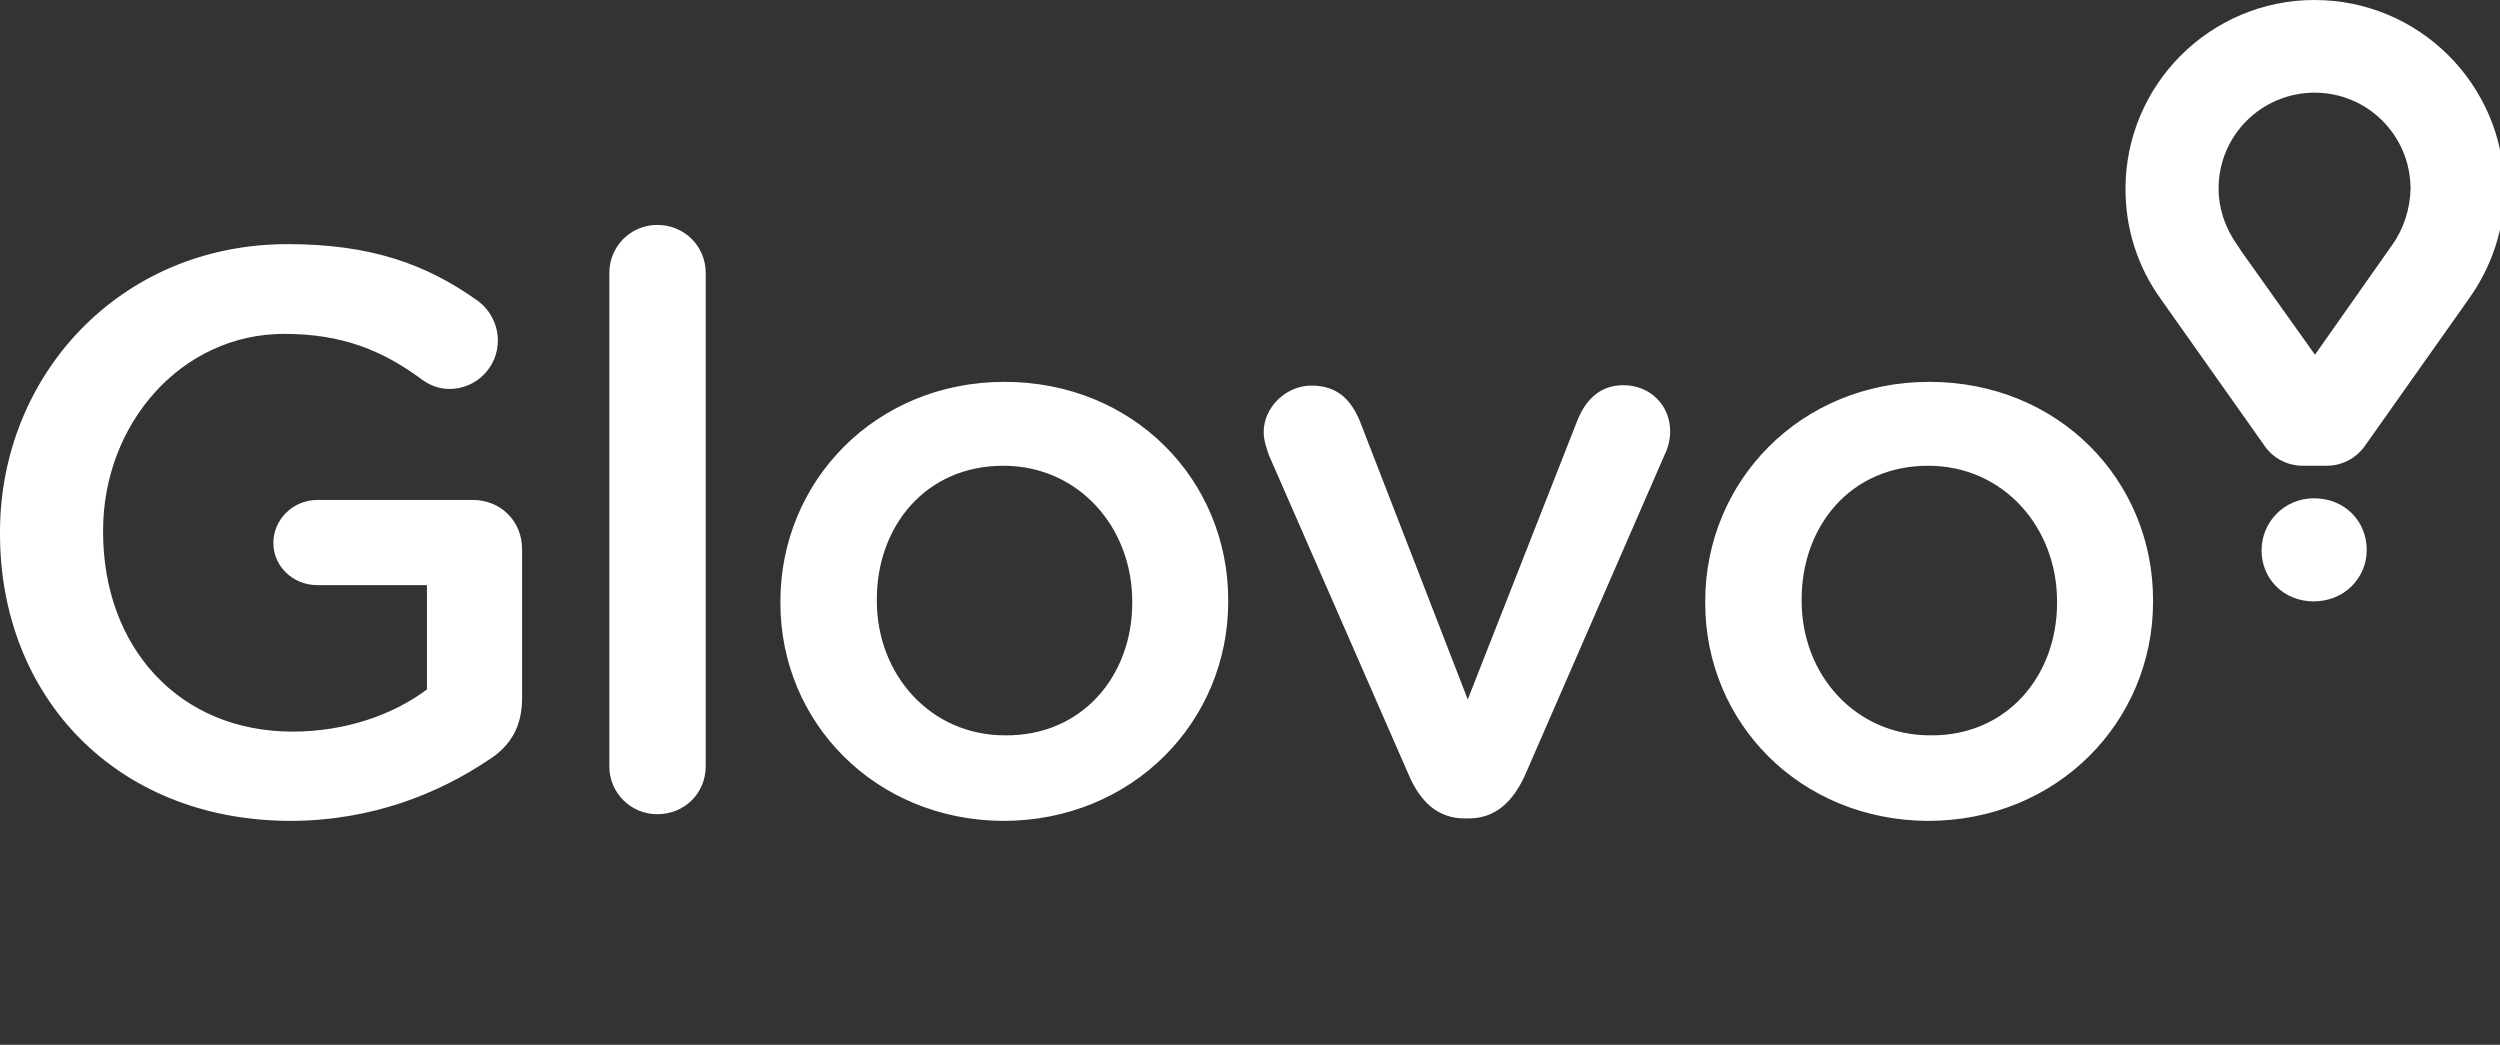
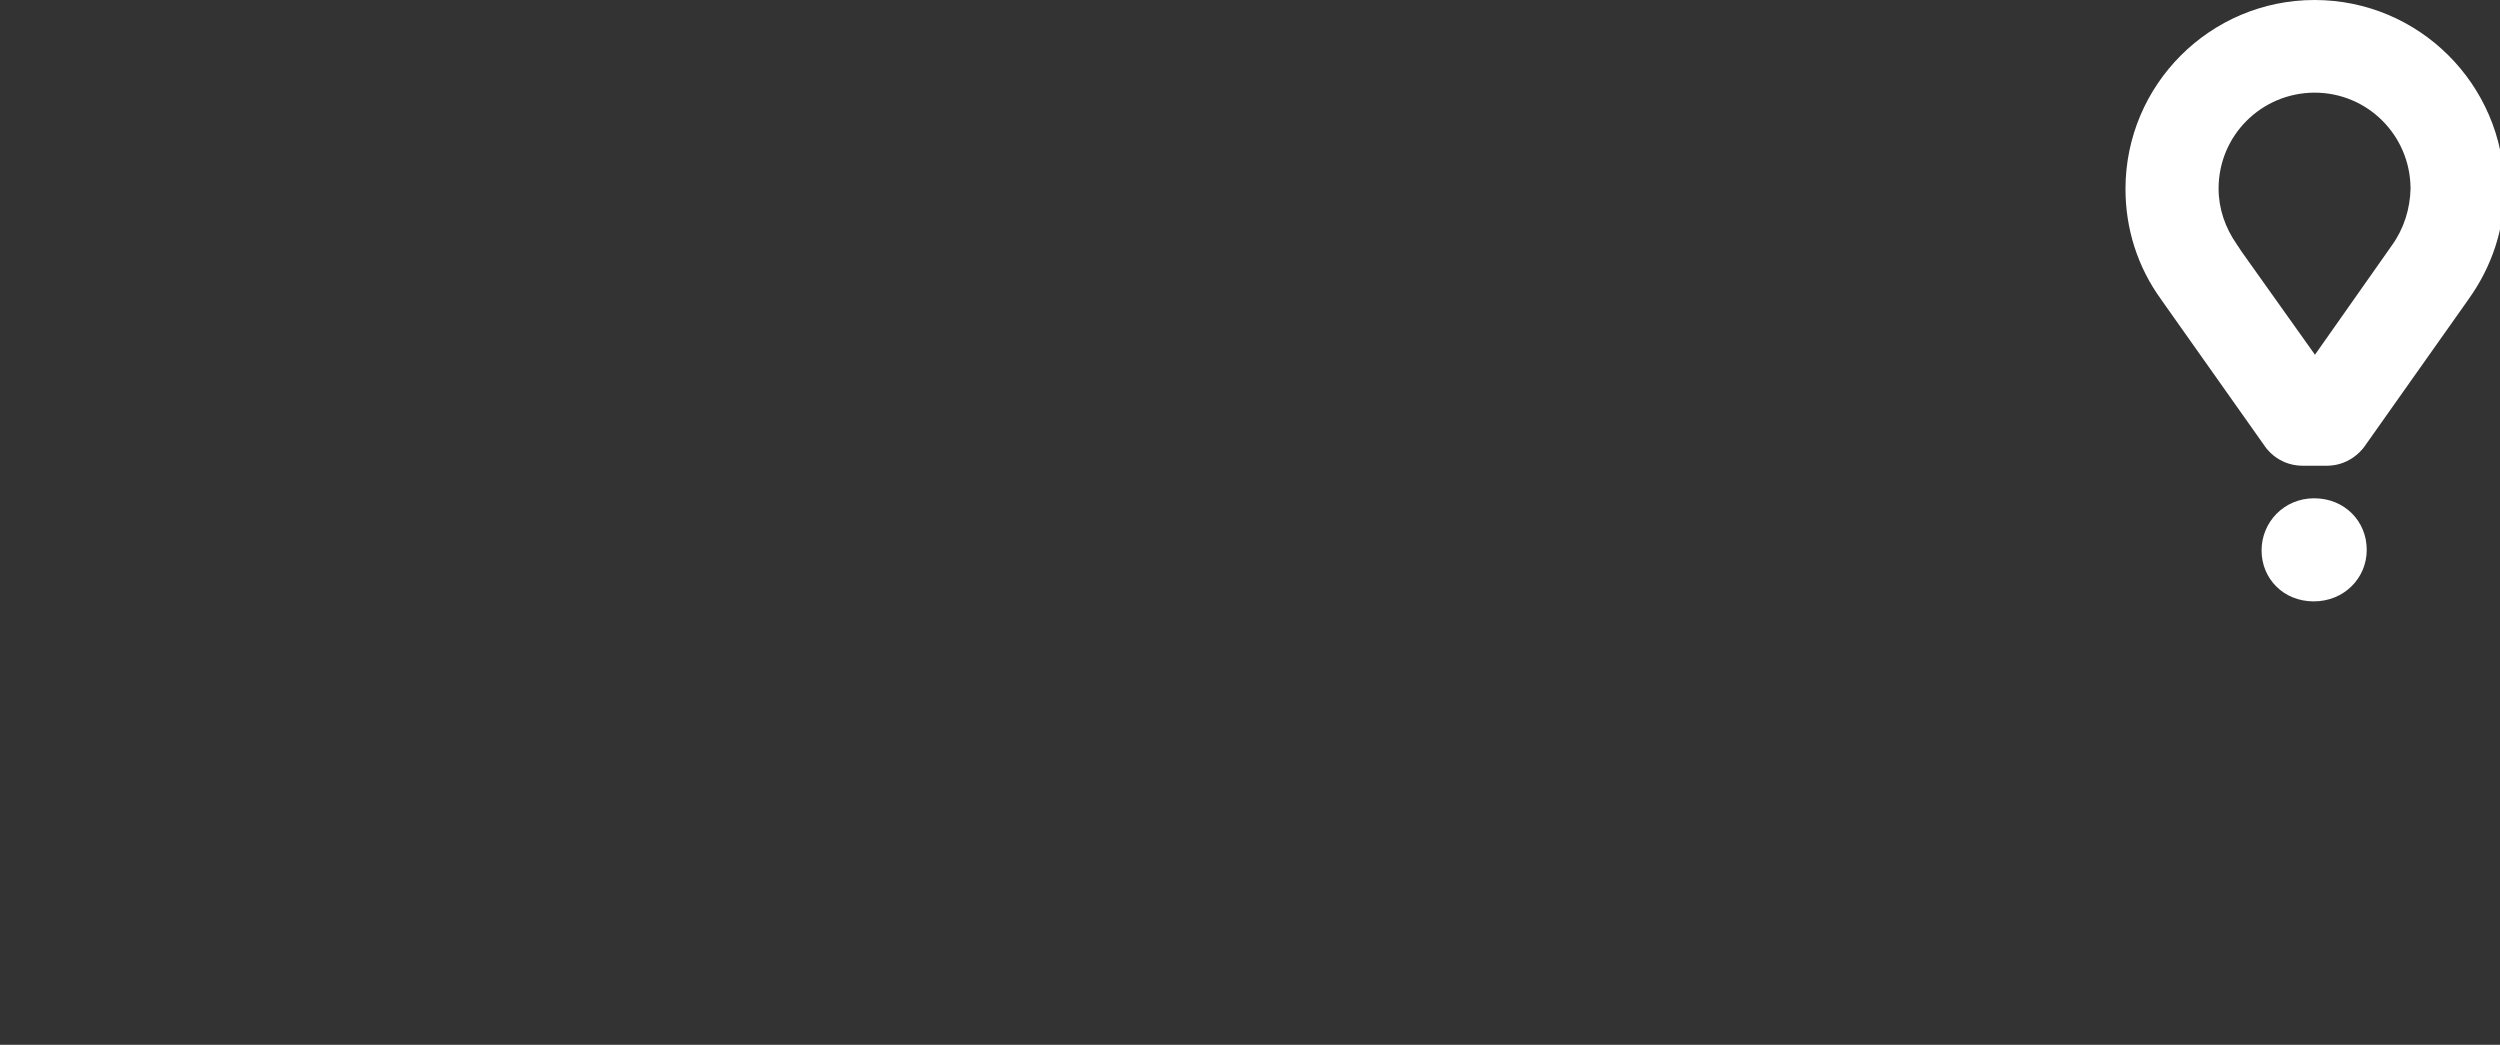
<svg xmlns="http://www.w3.org/2000/svg" width="67" height="28" viewBox="0 0 67 28" fill="none">
  <rect x="0" y="0" width="67" height="28" fill="#333333" stroke="none" />
  <g clip-path="url(#clip0_4752_31884)">
-     <path d="M0 14.305V14.26C0 10.077 3.199 6.543 7.706 6.543C9.943 6.543 11.431 7.08 12.806 8.064C13.142 8.31 13.343 8.713 13.343 9.126C13.343 9.842 12.762 10.424 12.046 10.424C11.699 10.424 11.442 10.278 11.241 10.122C10.279 9.428 9.227 8.948 7.617 8.948C4.854 8.948 2.763 11.363 2.763 14.216V14.26C2.763 17.336 4.787 19.607 7.84 19.607C9.25 19.607 10.536 19.159 11.442 18.477V15.681H8.5C7.863 15.681 7.326 15.188 7.326 14.551C7.326 13.914 7.863 13.399 8.5 13.399H12.672C13.422 13.399 13.992 13.969 13.992 14.719V18.712C13.992 19.461 13.69 19.998 13.075 20.378C11.789 21.239 9.999 22 7.762 22C3.076 21.978 0 18.645 0 14.305ZM16.33 7.315C16.33 6.61 16.889 6.04 17.593 6.028C17.605 6.028 17.605 6.028 17.616 6.028C18.343 6.028 18.913 6.599 18.913 7.315V20.535C18.913 21.262 18.343 21.821 17.616 21.821C16.911 21.821 16.341 21.262 16.33 20.557C16.33 20.546 16.33 20.546 16.33 20.535V7.315ZM20.915 16.162V16.117C20.915 12.896 23.465 10.234 26.921 10.234C30.378 10.234 32.916 12.862 32.916 16.083V16.128C32.916 19.327 30.366 22 26.877 22C23.454 21.978 20.915 19.36 20.915 16.162ZM30.344 16.162V16.117C30.344 14.137 28.912 12.482 26.888 12.482C24.808 12.482 23.499 14.104 23.499 16.061V16.106C23.499 18.074 24.931 19.707 26.933 19.707C29.013 19.73 30.344 18.097 30.344 16.162ZM39.37 21.933H39.247C38.531 21.933 38.072 21.485 37.77 20.803L34.013 12.213C33.945 12.023 33.867 11.8 33.867 11.576C33.867 10.938 34.438 10.334 35.153 10.334C35.869 10.334 36.216 10.748 36.44 11.274L39.336 18.745L42.289 11.229C42.479 10.782 42.826 10.323 43.508 10.323C44.224 10.323 44.761 10.86 44.761 11.565C44.761 11.8 44.683 12.057 44.615 12.18L40.858 20.803C40.544 21.474 40.086 21.933 39.37 21.933ZM45.7 16.162V16.117C45.7 12.896 48.251 10.234 51.707 10.234C55.163 10.234 57.702 12.862 57.702 16.083V16.128C57.702 19.327 55.151 22 51.662 22C48.228 21.978 45.7 19.36 45.7 16.162ZM55.129 16.162V16.117C55.129 14.137 53.697 12.482 51.673 12.482C49.593 12.482 48.284 14.104 48.284 16.061V16.106C48.284 18.074 49.716 19.707 51.729 19.707C53.798 19.73 55.129 18.097 55.129 16.162Z" fill="white" />
    <path d="M62.03 0C59.234 0 56.963 2.27 56.963 5.067C56.963 6.129 57.288 7.158 57.914 8.019L58.048 8.21L60.688 11.945C60.688 11.945 61.012 12.482 61.717 12.482H62.354C63.048 12.482 63.383 11.945 63.383 11.945L66.023 8.21L66.157 8.019C66.784 7.147 67.119 6.129 67.119 5.067C67.097 2.259 64.826 0 62.03 0ZM64.11 6.565L63.976 6.756L62.041 9.507L60.084 6.756L59.95 6.554C59.636 6.107 59.458 5.592 59.458 5.055C59.458 3.635 60.598 2.494 62.019 2.483C62.019 2.483 62.019 2.483 62.03 2.483C63.45 2.483 64.591 3.624 64.603 5.044C64.603 5.044 64.603 5.044 64.603 5.055C64.591 5.592 64.424 6.129 64.11 6.565ZM60.61 14.752C60.61 13.992 61.214 13.354 62.019 13.354C62.835 13.354 63.428 13.97 63.428 14.73V14.741C63.428 15.491 62.824 16.117 62.008 16.117C61.191 16.117 60.61 15.502 60.61 14.752Z" fill="white" />
  </g>
  <defs>
    <clipPath id="clip0_4752_31884">
      <rect width="67" height="28" fill="white" />
    </clipPath>
  </defs>
</svg>